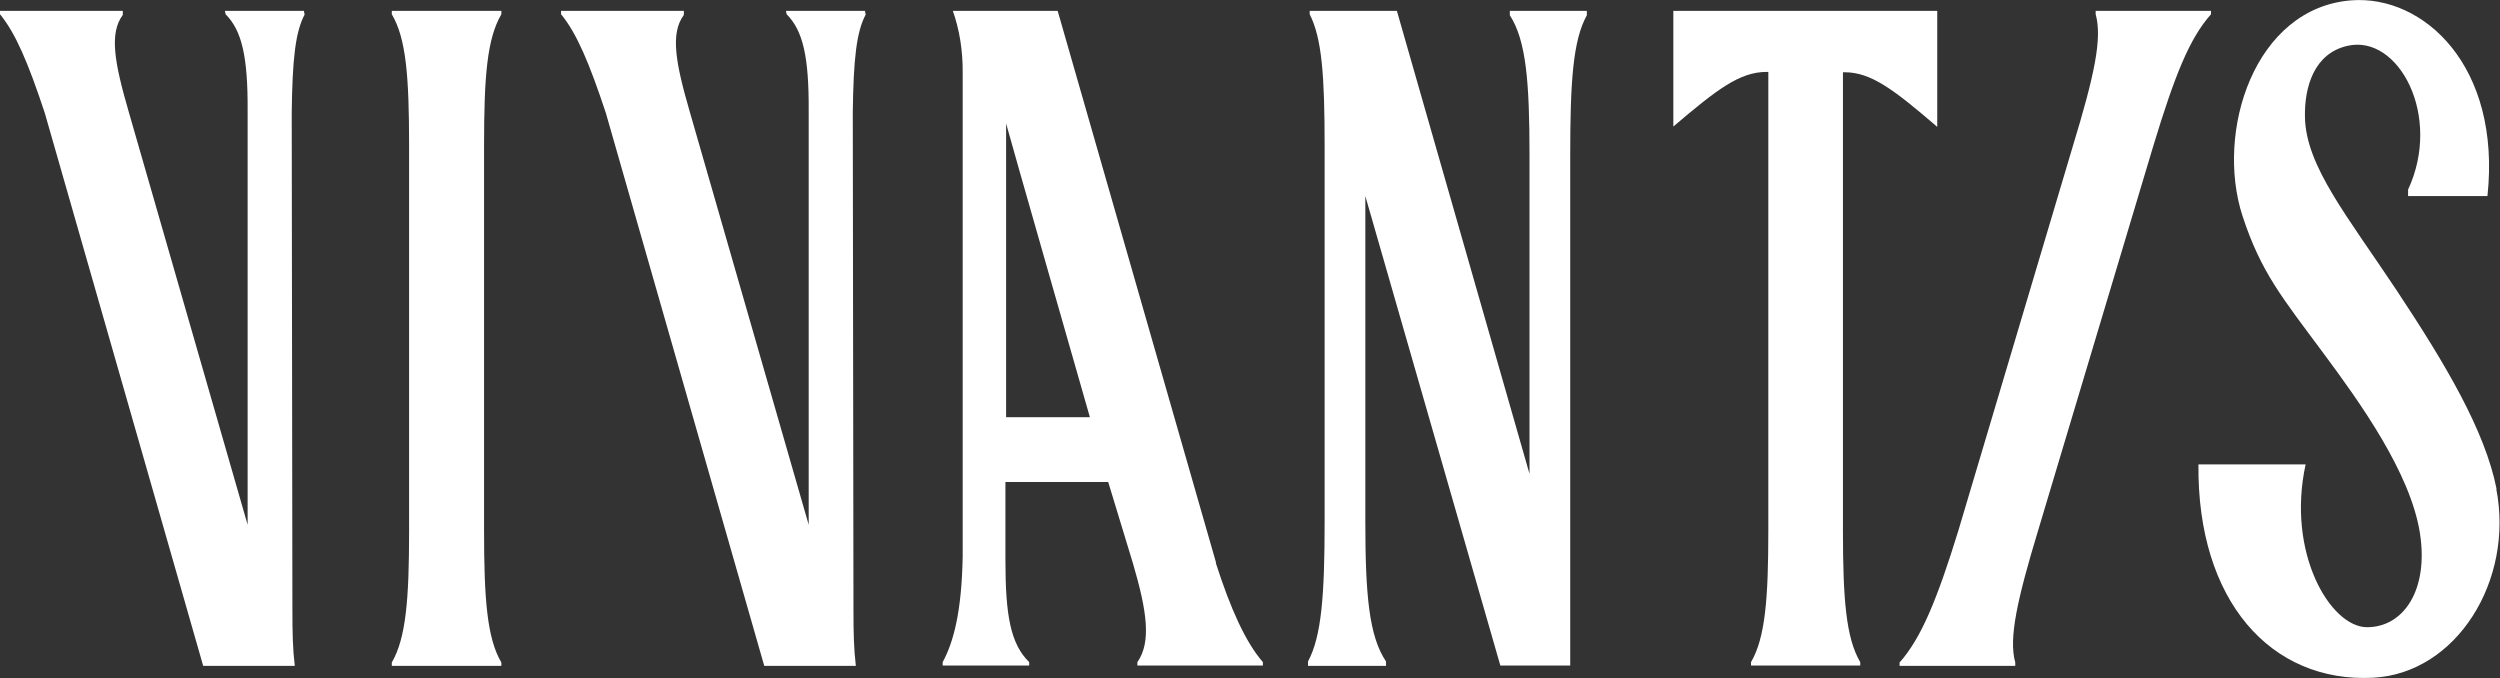
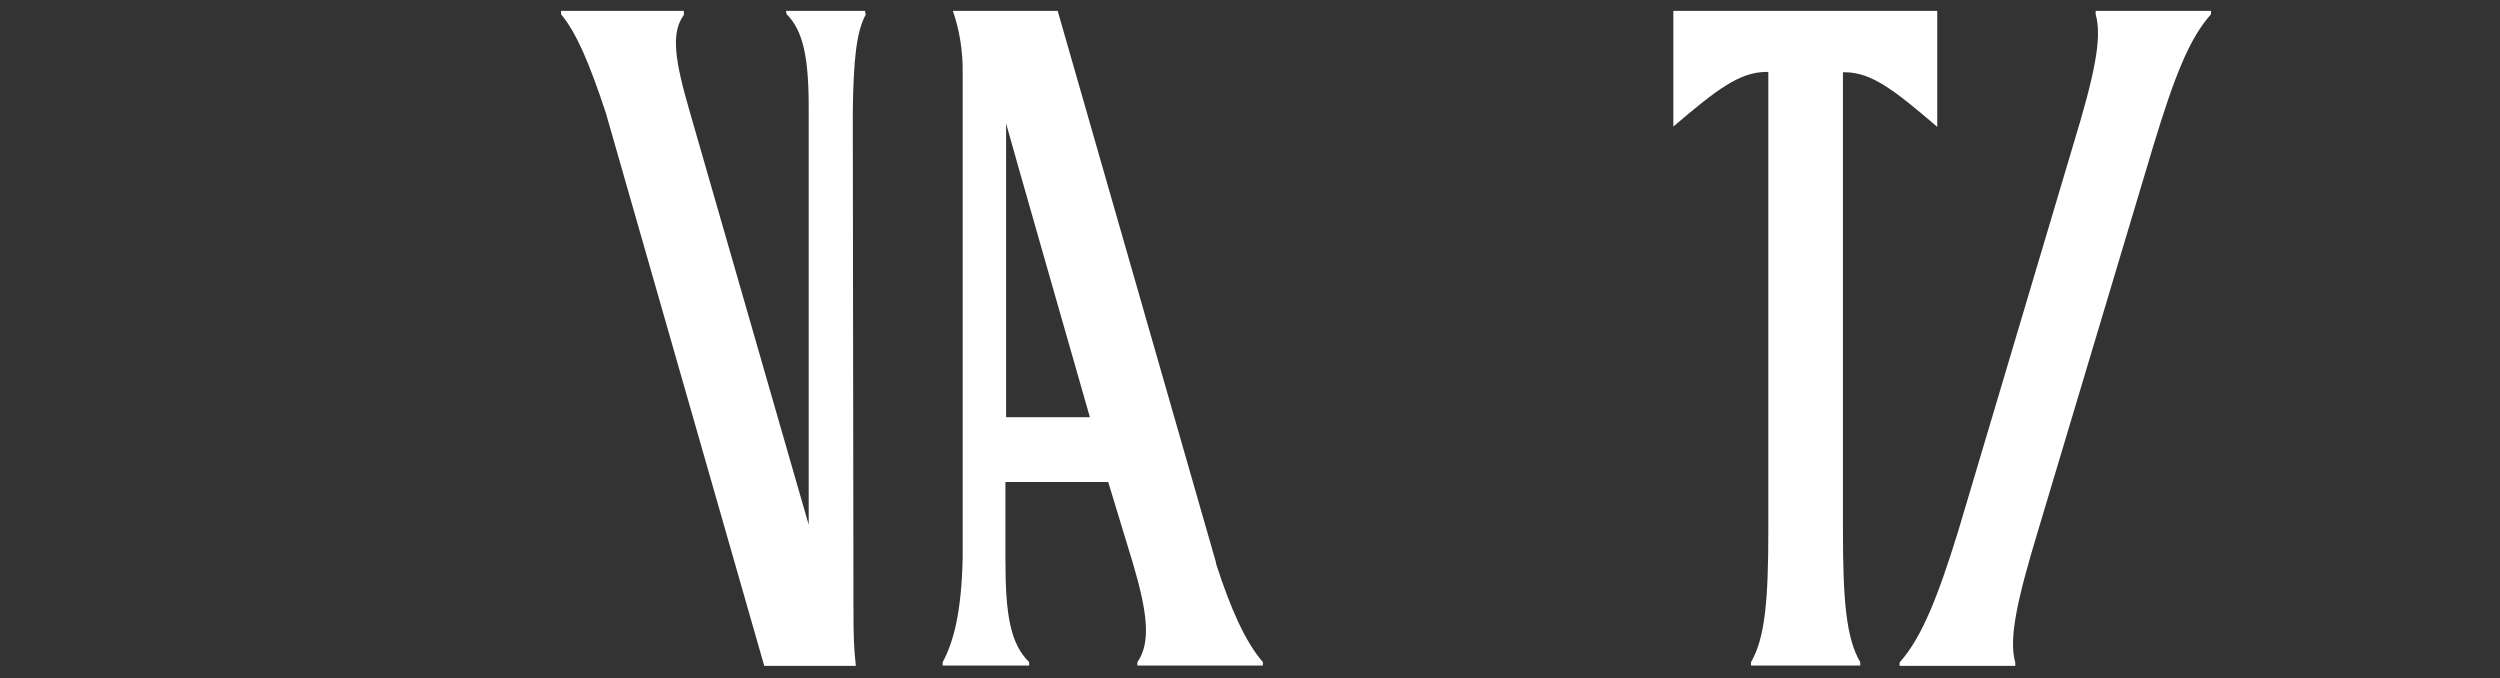
<svg xmlns="http://www.w3.org/2000/svg" id="Vrstva_1" version="1.1" viewBox="0 0 737 199.9">
  <rect x="0" y="0" width="737" height="199.9" fill="#333333" stroke="none" />
  <path d="M255.1,3.2h-23.4l.2,1c4.8,4.8,6.6,12.5,6.5,28.6v121.9c0,0-35.1-121.9-35.1-121.9-4.2-14.5-5.7-23-1.7-28.4v-1.2s-36.2,0-36.2,0v1c4.6,5.6,8.3,14.3,13.2,29.1l46.7,163h27c-.6-5.1-.7-9.7-.7-16.6l-.2-146.6c.2-15.8,1.1-23.7,3.8-28.8l-.2-1Z" fill="#fff" />
-   <path d="M89.7,3.2h-23.4l.2,1c4.8,4.8,6.6,12.5,6.5,28.6v121.9c0,0-35.1-121.9-35.1-121.9-4.2-14.5-5.7-23-1.7-28.4v-1.2S0,3.2,0,3.2v1c4.6,5.6,8.3,14.3,13.2,29.1l46.7,163h27c-.6-5.1-.7-9.7-.7-16.6l-.2-146.6c.2-15.8,1.1-23.7,3.8-28.8l-.2-1Z" fill="#fff" />
-   <path d="M115.5,4.2c4.2,7.1,5.1,18.1,5.1,38.8v113.5c0,20.1-.9,31.6-5.1,38.8v1h32.3v-1c-4.2-7.1-5.1-18.6-5.1-38.8V43c0-20.7.9-31.6,5.1-38.8v-1h-32.3v1Z" fill="#fff" />
-   <path d="M445.1,4.5c4.8,7.4,5.8,19.6,5.8,41.3v93.9L411.8,3.2h-25.7v1c3.6,7.1,4.4,18.1,4.4,38.8v110.7c0,21.7-.9,33.9-4.9,41.3v1.3h23v-1.3c-5-7.4-6.1-19.6-6.1-41.3V57.8l39.8,138.4h20.6V45.8c0-21.7.8-33.9,4.9-41.3v-1.3h-22.7v1.3Z" fill="#fff" />
  <path d="M651.9,3.2h-34.1v1c2,7.1-.4,18.1-6.7,38.8l-33.8,113.5c-6.2,20.1-10.9,31.6-17.3,38.8v1s34.1,0,34.1,0v-1c-2-7.1.6-18.6,6.7-38.8l34-113.5c6.3-20.7,10.6-31.6,17-38.8v-1Z" fill="#fff" />
  <path d="M296.6,123.1V36.4c-.1,0,24.7,86.6,24.7,86.6h-24.7ZM358.5,165.9L311.8,3.2h-30.9c1.9,5.4,3,11.7,2.9,18.6v142.3c-.3,16.3-2.7,25.2-5.9,31.1v1s25.5,0,25.5,0v-1c-5.5-5.4-7-13.8-7-30.1v-23h30.3l7.3,24c4.2,14.3,5.4,23.2,1.3,29.1v1h37v-1c-5.1-5.9-9.5-15.6-13.9-29.3" fill="#fff" />
  <path d="M543.2,21.3h.6c7.8,0,14.5,5.1,27.3,16.1V3.2h-77.8v34.1c12.9-11,19.6-16.1,27.5-16.1h.5v135.2c0,20.1-.9,31.6-5.1,38.8v1h32.2v-1c-4.2-7.1-5.1-18.6-5.1-38.8V21.3Z" fill="#fff" />
-   <path d="M736,144.2c-3.4-17.2-14.9-36.6-29.4-58.5-14.6-22-26.8-36.7-27.1-51.1-.2-9,2.7-18.9,12.6-21.1,15-3.4,27.9,20.7,17.8,42.4v1.9s23.4,0,23.4,0c4.1-38.3-18.8-59.3-40.1-57.7-28.6,2.2-40.2,38.7-32.1,63.6,5.5,16.7,11.6,23.9,23.9,40.5,10.6,14.3,25.6,35.1,28.4,53,2.6,16.7-4.8,27.7-15.6,27.7s-23.8-21.9-18.1-48h-31.6c-.4,40.3,21.4,64.4,51.4,62.9,24.6-1.2,41.7-28.6,36.4-55.7" fill="#fff" />
</svg>